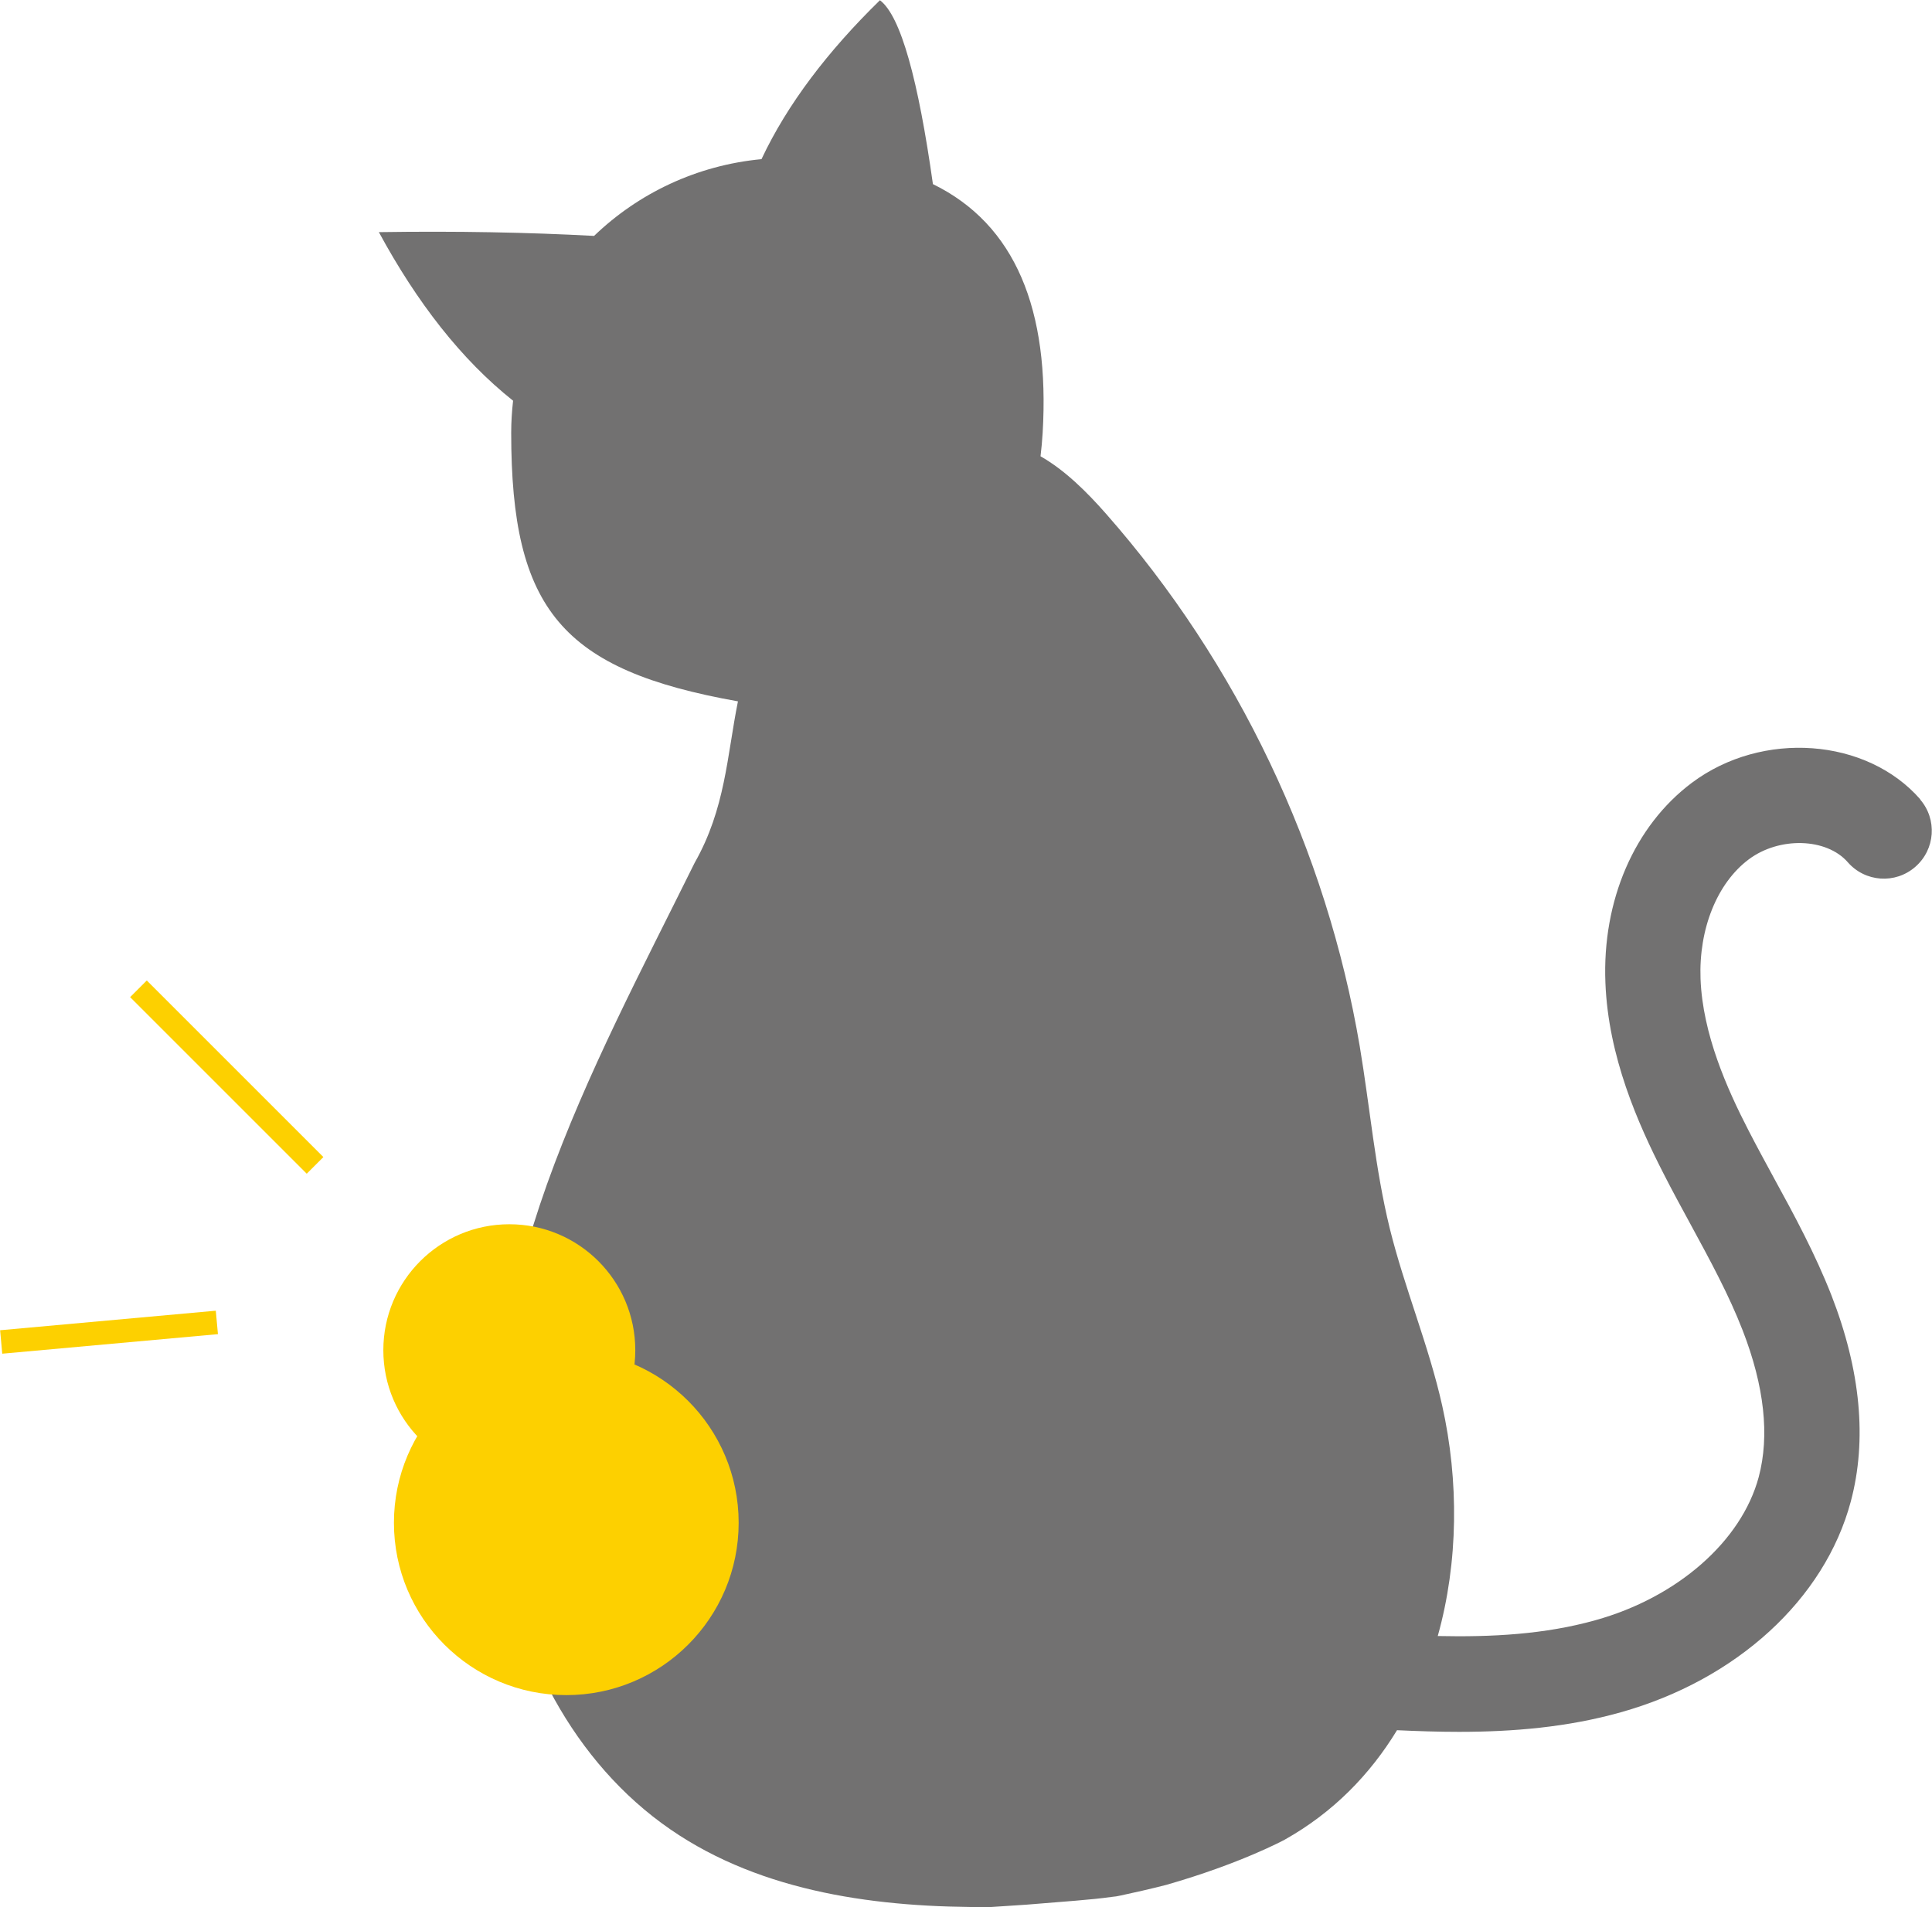
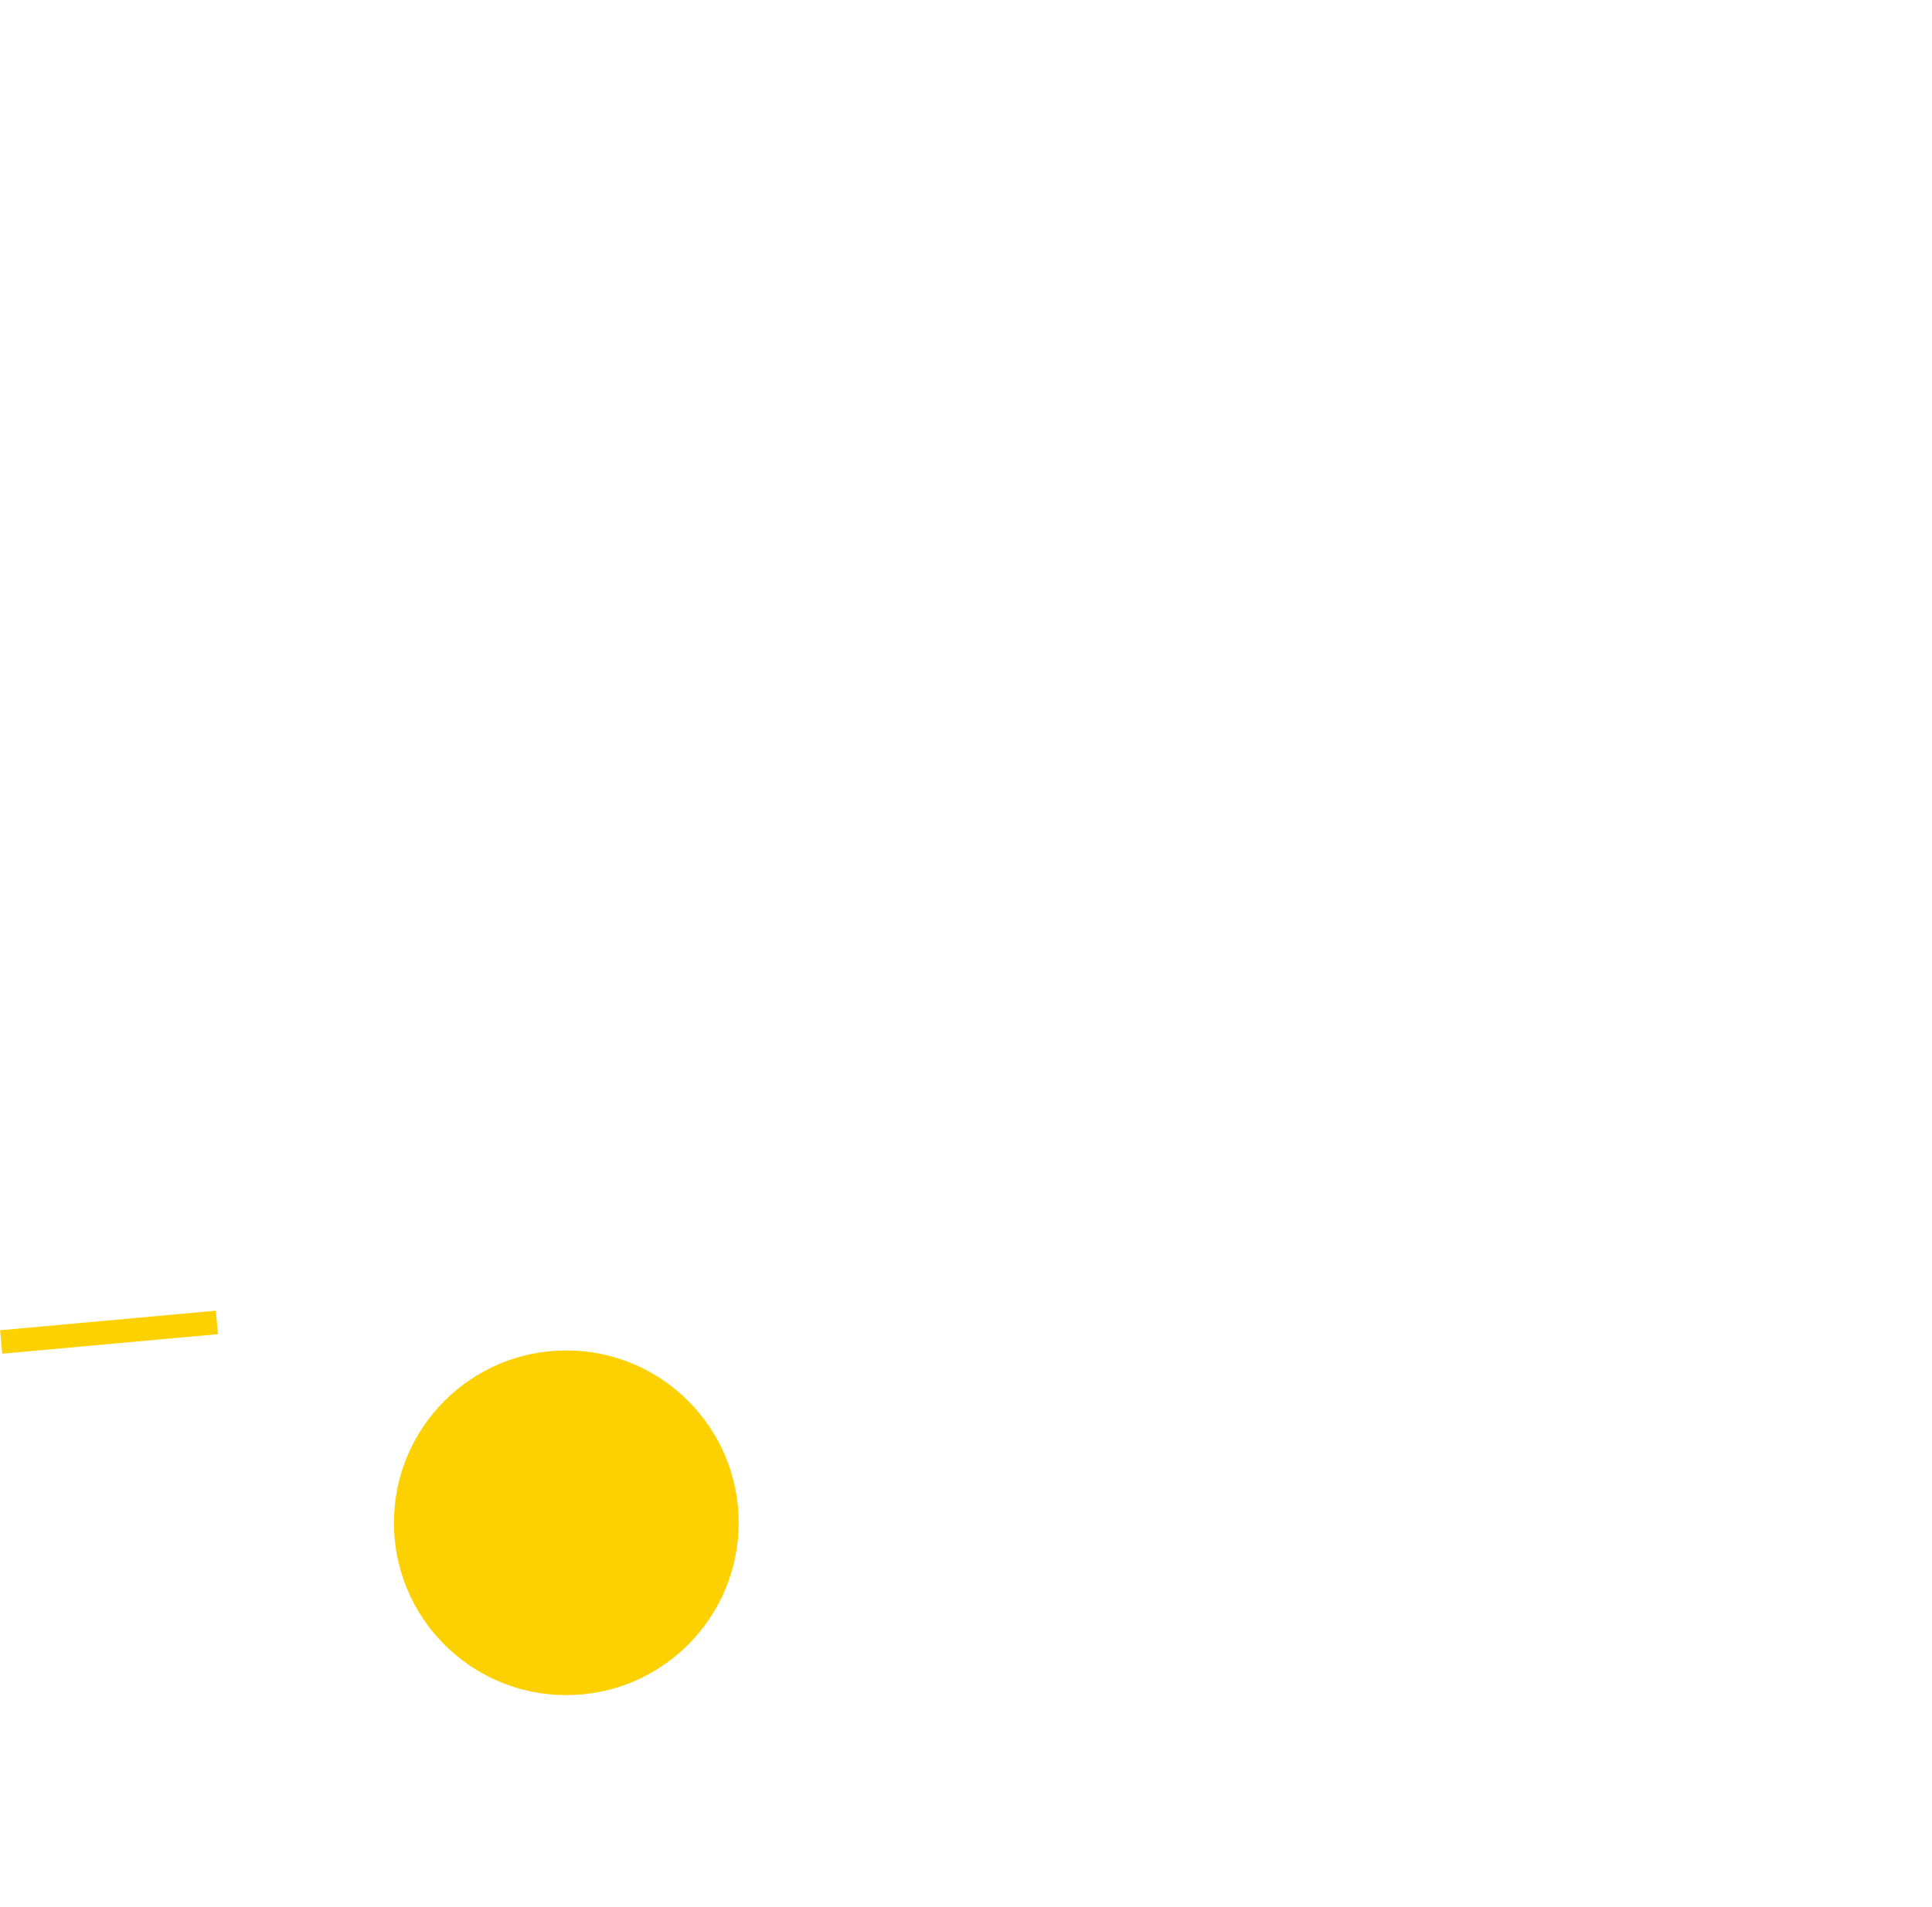
<svg xmlns="http://www.w3.org/2000/svg" id="a" viewBox="0 0 82.05 81">
  <defs>
    <style>.b{fill:#727171;}.c{fill:#fdd000;}.d{fill:none;stroke:#fdd000;stroke-miterlimit:10;}</style>
  </defs>
-   <path class="b" d="M81.56,33.96c-2.28-2.62-6.72-2.95-9.71-.71-2.44,1.83-3.81,5-3.67,8.49.12,3.14,1.38,5.98,2.47,8.11.37.73.77,1.46,1.15,2.16.83,1.53,1.62,2.98,2.21,4.5.92,2.37,1.15,4.47.68,6.23-.73,2.72-3.45,5.11-6.94,6.08-2.14.6-4.4.72-6.69.67.88-3.14.9-6.6.19-9.78-.57-2.56-1.6-4.99-2.23-7.54-.62-2.53-.84-5.14-1.27-7.71-1.41-8.35-5.19-16.29-10.78-22.64-.81-.92-1.73-1.84-2.78-2.44.04-.33.07-.66.09-.99.31-5.23-1.16-8.86-4.66-10.57-.62-4.4-1.36-7.14-2.25-7.81-2.21,2.16-3.93,4.41-5.03,6.75h0c-2.75.26-5.23,1.45-7.11,3.26-2.79-.15-5.81-.21-9.14-.16,1.62,2.99,3.5,5.41,5.7,7.16h0c-.05.45-.08.9-.08,1.36,0,7.52,2.16,10.08,9.63,11.41-.47,2.34-.53,4.55-1.84,6.86-2.22,4.49-4.58,8.93-6.27,13.65-1.68,4.72-2.67,9.78-2.01,14.75.66,4.97,3.13,9.82,7.26,12.66,3.91,2.69,8.85,3.33,13.61,3.29l1.51-.1c1.66-.14,2.7-.2,3.62-.33.13-.01.25-.03.38-.06.56-.12,1.23-.27,1.93-.45,3.18-.91,5.03-1.92,5.03-1.92,2.05-1.15,3.62-2.76,4.77-4.65.86.04,1.74.07,2.63.07,2.27,0,4.6-.19,6.87-.83,4.92-1.38,8.66-4.8,9.77-8.95.7-2.62.42-5.57-.82-8.76-.69-1.76-1.57-3.39-2.43-4.96-.37-.68-.75-1.38-1.1-2.06-.9-1.75-1.94-4.07-2.03-6.42-.08-2.12.7-4.07,2.05-5.08,1.3-.97,3.3-.91,4.2.12.74.85,2.02.94,2.87.2.85-.74.94-2.02.2-2.87Z" />
  <circle class="c" cx="24.05" cy="64.68" r="7.32" />
-   <circle class="c" cx="21.63" cy="57.35" r="5.35" />
-   <line class="d" x1="5.88" y1="42" x2="13.38" y2="49.5" />
  <line class="d" x1=".05" y1="57" x2="9.21" y2="56.17" />
</svg>